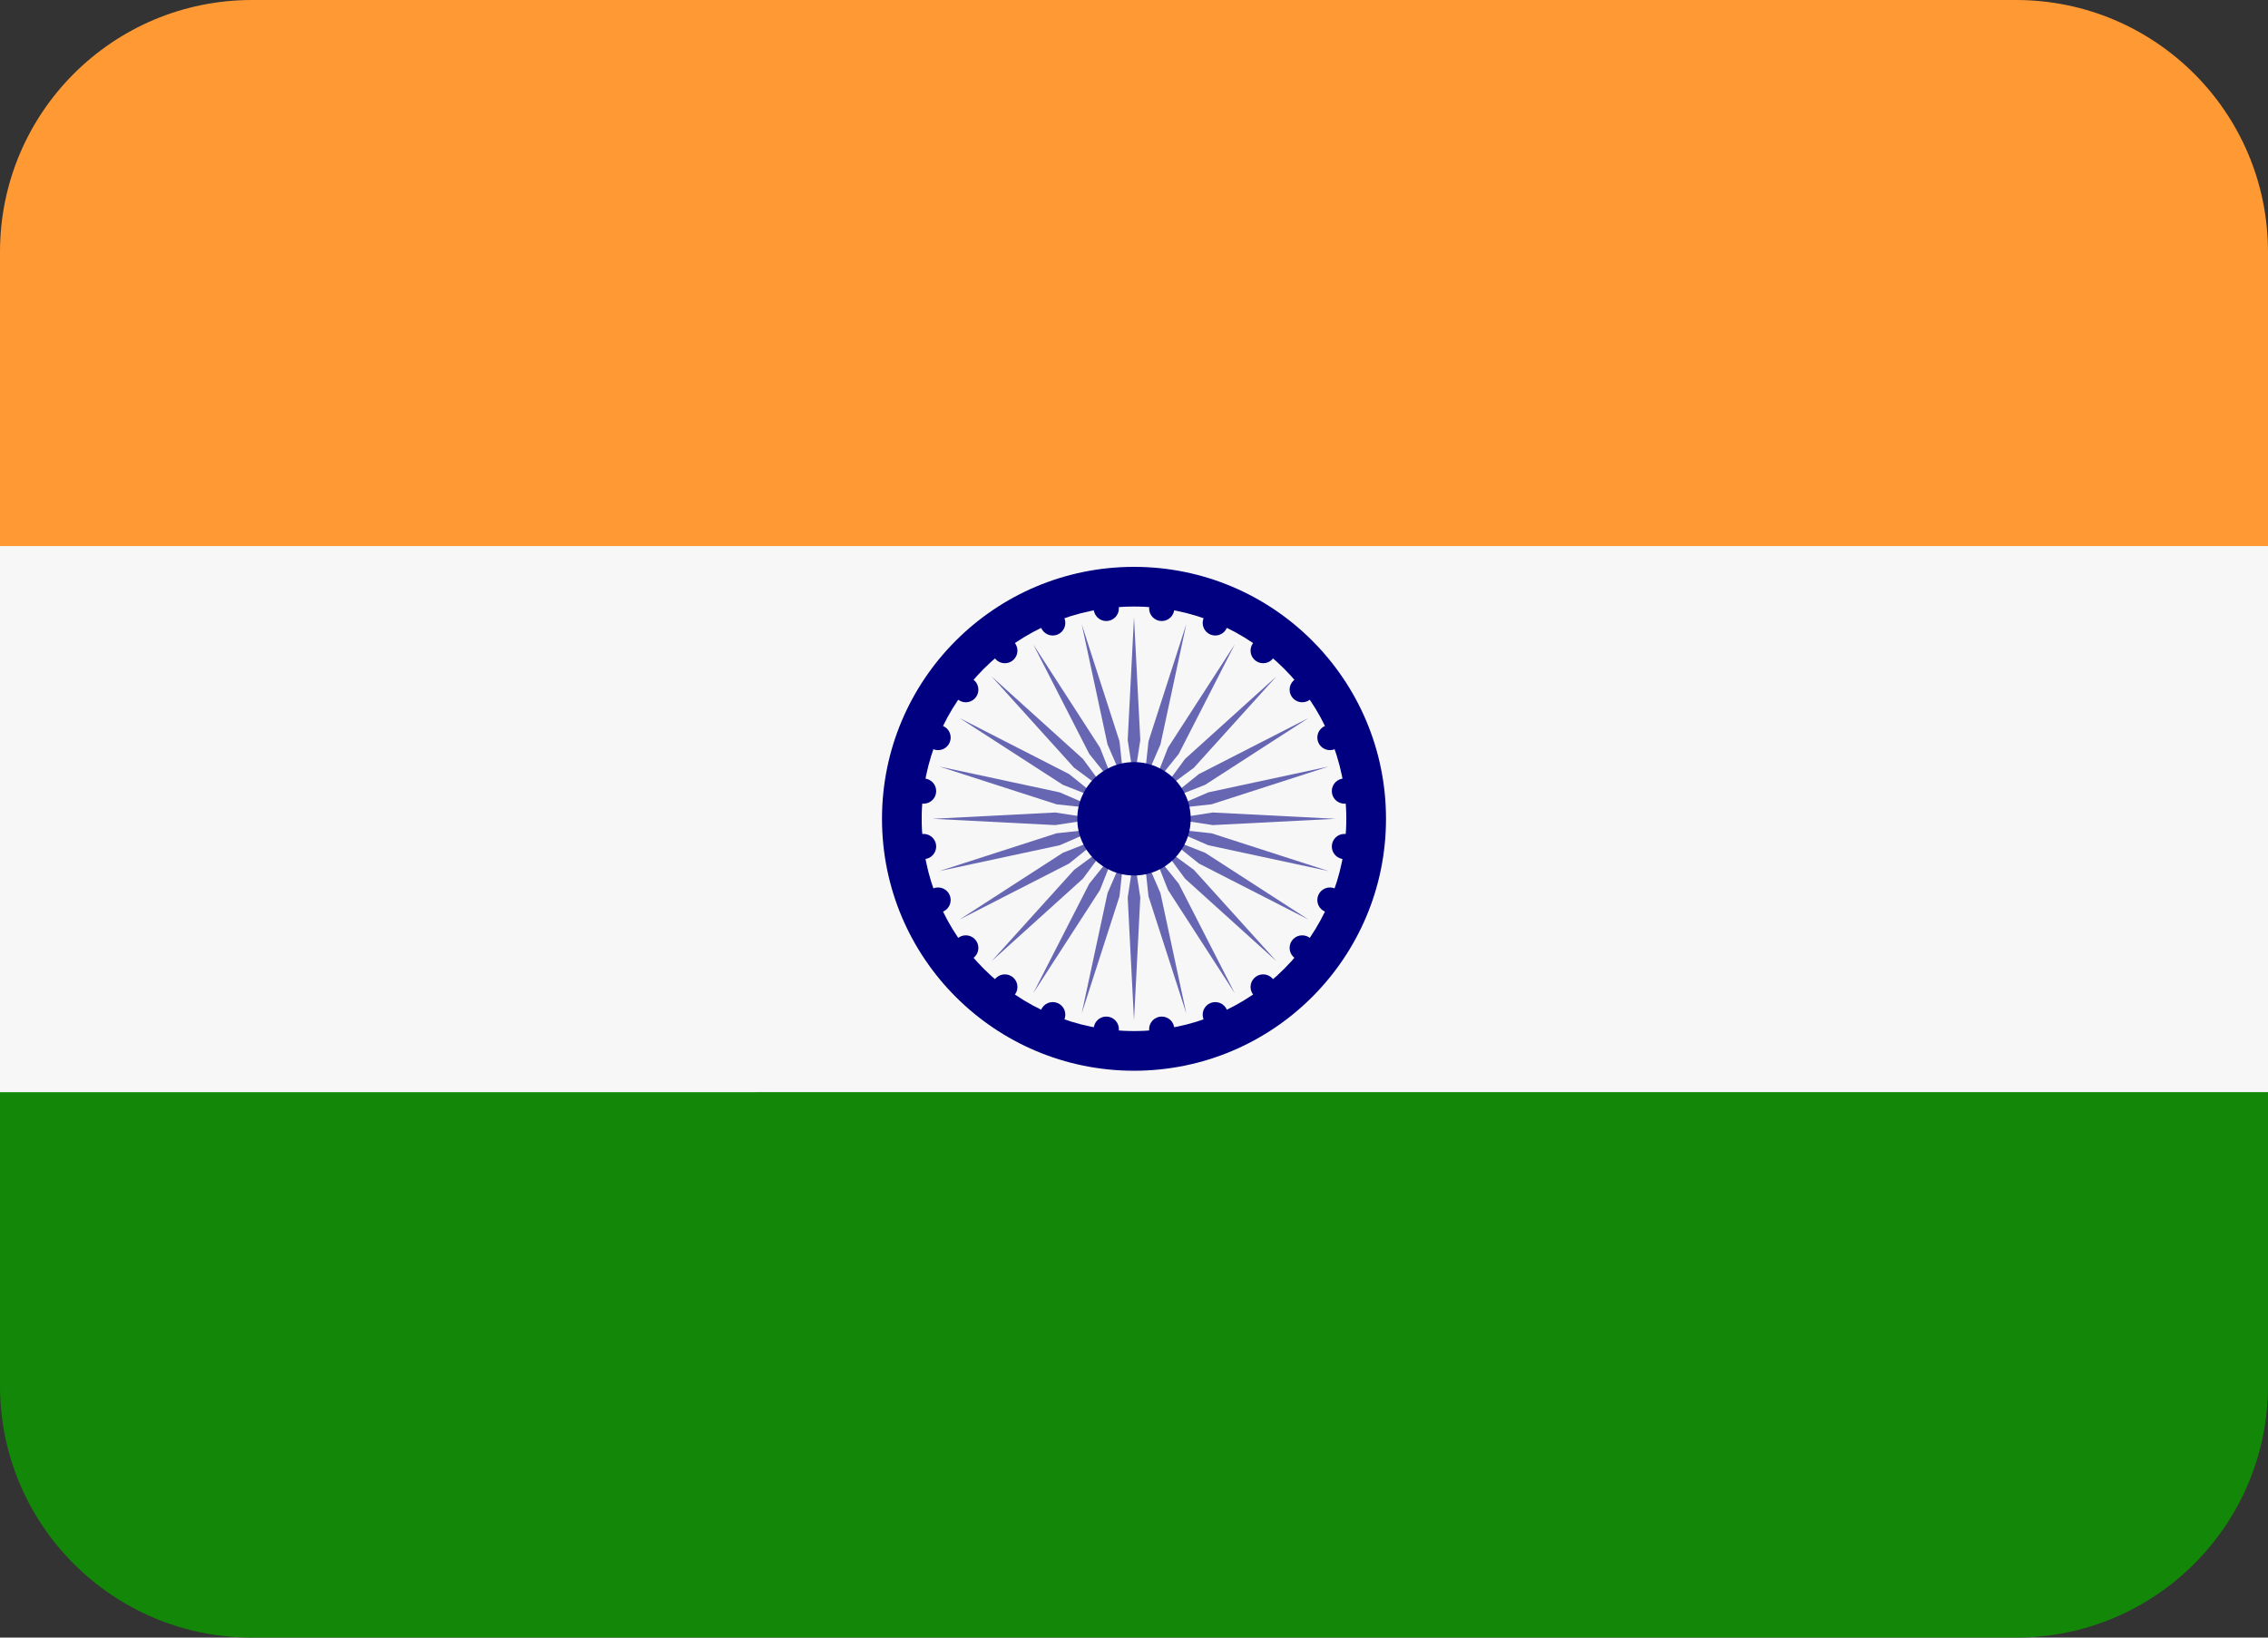
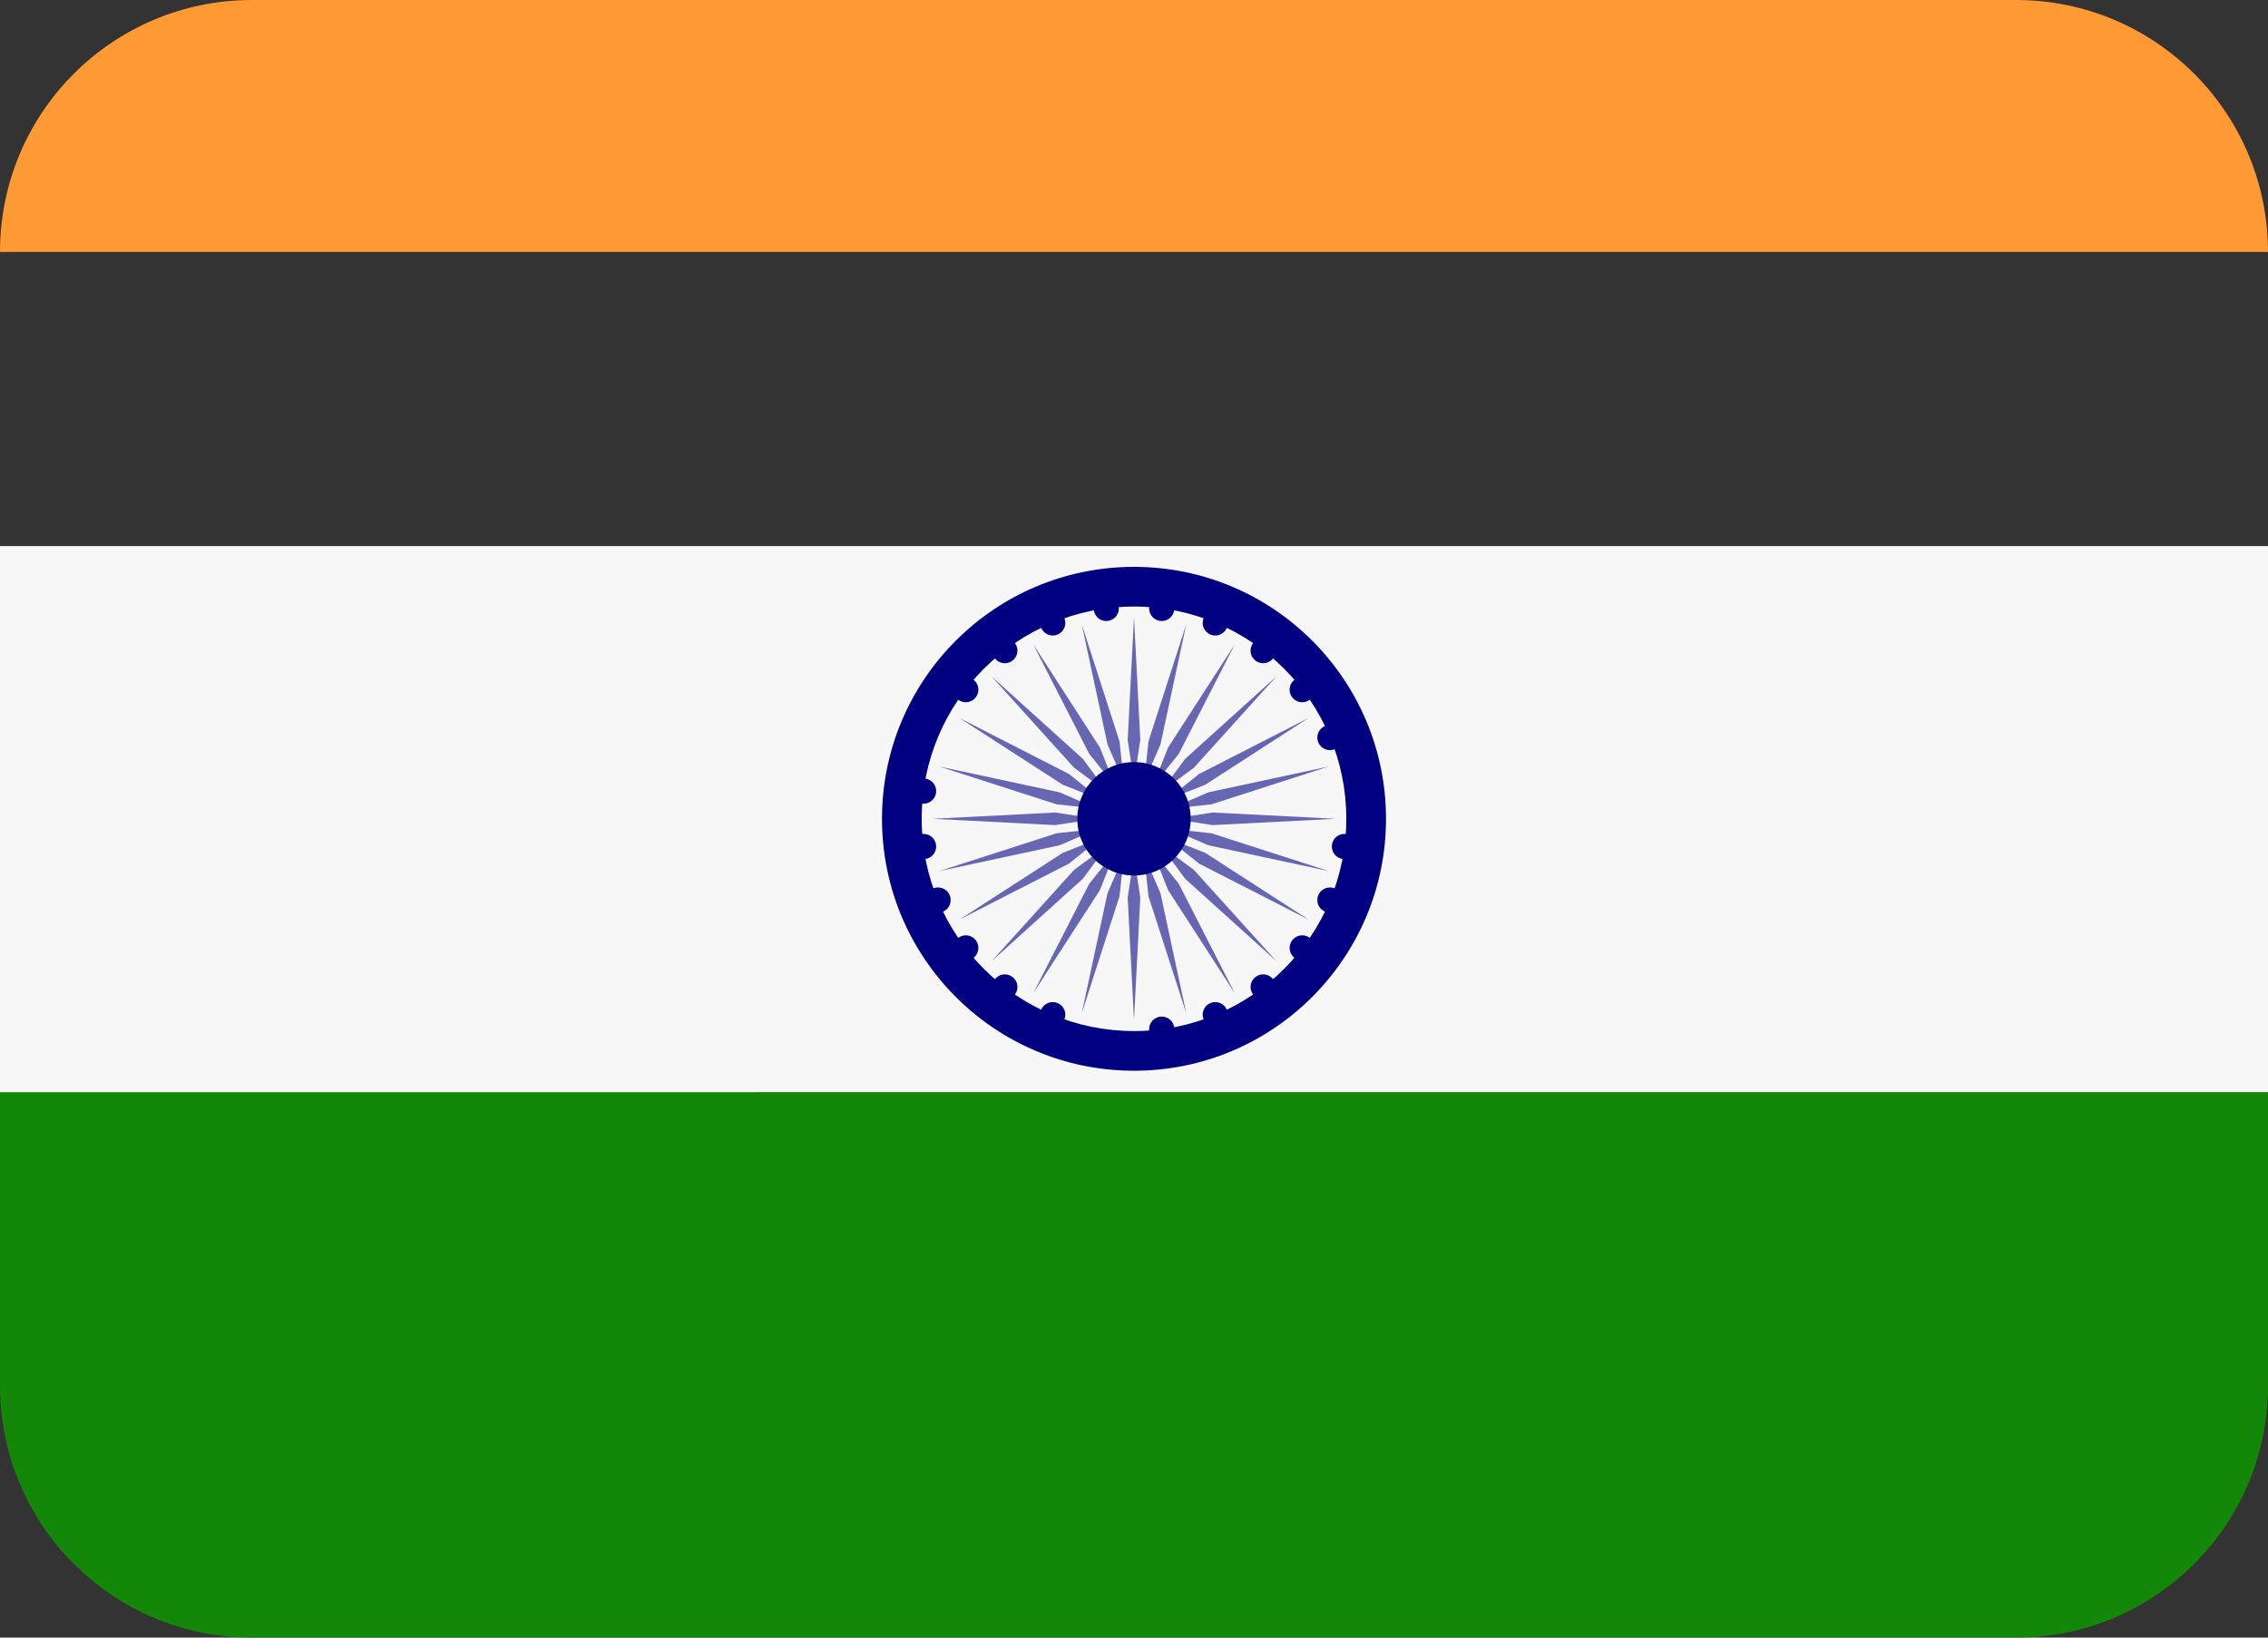
<svg xmlns="http://www.w3.org/2000/svg" id="Layer_1" version="1.1" viewBox="0 0 36 26">
  <rect x="0" y="0" width="36" height="26" fill="#333333" stroke="none" />
  <defs>
    <style>
      .st0 {
        fill: #138808;
      }

      .st1 {
        fill: navy;
      }

      .st2 {
        fill: #f93;
      }

      .st3 {
        fill: #6666b3;
      }

      .st4 {
        fill: #f7f7f7;
      }
    </style>
  </defs>
  <path class="st0" d="M0,22c0,2.21,1.79,4,4,4h28c2.21,0,4-1.79,4-4v-5H0v5Z" />
-   <path class="st2" d="M36,9v-5c0-2.21-1.79-4-4-4H4C1.79,0,0,1.79,0,4v5h36Z" />
+   <path class="st2" d="M36,9v-5c0-2.21-1.79-4-4-4H4C1.79,0,0,1.79,0,4h36Z" />
  <path class="st4" d="M0,8.67h36v8.67H0v-8.67Z" />
  <circle class="st1" cx="18" cy="13" r="4" />
  <circle class="st4" cx="18" cy="13" r="3.37" />
  <path class="st3" d="M18.1,11.75l-.1.65-.1-.65.1-1.95.1,1.95ZM17.17,9.91l.41,1.91.26.6-.07-.65-.6-1.86ZM16.4,10.23l.89,1.74.41.51-.24-.61-1.06-1.64ZM15.74,10.74l1.31,1.45.53.39-.39-.53-1.45-1.31ZM15.23,11.4l1.64,1.06.61.24-.51-.41-1.74-.89ZM14.91,12.17l1.86.6.65.07-.6-.26-1.91-.41ZM14.8,13l1.95.1.65-.1-.65-.1-1.95.1ZM14.91,13.83l1.91-.41.6-.26-.65.07-1.86.6ZM15.23,14.6l1.74-.89.51-.41-.61.24-1.64,1.06ZM15.74,15.26l1.45-1.31.39-.53-.53.39-1.31,1.45ZM16.4,15.77l1.06-1.64.24-.61-.41.51-.89,1.74ZM17.17,16.09l.6-1.86.07-.65-.26.6-.41,1.91ZM18,16.2l.1-1.95-.1-.65-.1.65.1,1.95ZM18.83,16.09l-.41-1.91-.26-.6.07.65.6,1.86ZM19.6,15.77l-.89-1.74-.41-.51.24.61,1.06,1.64ZM20.26,15.26l-1.31-1.45-.53-.39.39.53,1.45,1.31ZM20.77,14.6l-1.64-1.06-.61-.24.51.41,1.74.89ZM21.09,13.83l-1.86-.6-.65-.07.6.26,1.91.41ZM21.2,13l-1.95-.1-.65.1.65.1,1.95-.1ZM21.09,12.17l-1.91.41-.6.26.65-.07,1.86-.6ZM20.77,11.4l-1.74.89-.51.41.61-.24,1.64-1.06ZM20.26,10.74l-1.45,1.31-.39.53.53-.39,1.31-1.45ZM19.6,10.23l-1.06,1.64-.24.61.41-.51.89-1.74ZM18.83,9.91l-.6,1.86-.07.65.26-.6.41-1.91Z" />
  <g>
    <circle class="st1" cx="17.56" cy="9.66" r=".2" />
    <circle class="st1" cx="16.71" cy="9.89" r=".2" />
    <circle class="st1" cx="15.95" cy="10.33" r=".2" />
    <circle class="st1" cx="15.33" cy="10.95" r=".2" />
-     <circle class="st1" cx="14.89" cy="11.71" r=".2" />
    <circle class="st1" cx="14.66" cy="12.56" r=".2" />
    <circle class="st1" cx="14.66" cy="13.44" r=".2" />
    <circle class="st1" cx="14.89" cy="14.29" r=".2" />
    <circle class="st1" cx="15.33" cy="15.05" r=".2" />
    <circle class="st1" cx="15.95" cy="15.67" r=".2" />
    <circle class="st1" cx="16.71" cy="16.11" r=".2" />
-     <circle class="st1" cx="17.56" cy="16.34" r=".2" />
    <circle class="st1" cx="18.44" cy="16.34" r=".2" />
    <circle class="st1" cx="19.29" cy="16.11" r=".2" />
    <circle class="st1" cx="20.05" cy="15.67" r=".2" />
    <circle class="st1" cx="20.67" cy="15.05" r=".2" />
    <circle class="st1" cx="21.11" cy="14.29" r=".2" />
    <circle class="st1" cx="21.34" cy="13.44" r=".2" />
-     <circle class="st1" cx="21.34" cy="12.56" r=".2" />
    <circle class="st1" cx="21.11" cy="11.71" r=".2" />
    <circle class="st1" cx="20.67" cy="10.95" r=".2" />
    <circle class="st1" cx="20.05" cy="10.33" r=".2" />
    <circle class="st1" cx="19.29" cy="9.89" r=".2" />
    <circle class="st1" cx="18.44" cy="9.66" r=".2" />
    <circle class="st1" cx="18" cy="13" r=".9" />
  </g>
</svg>